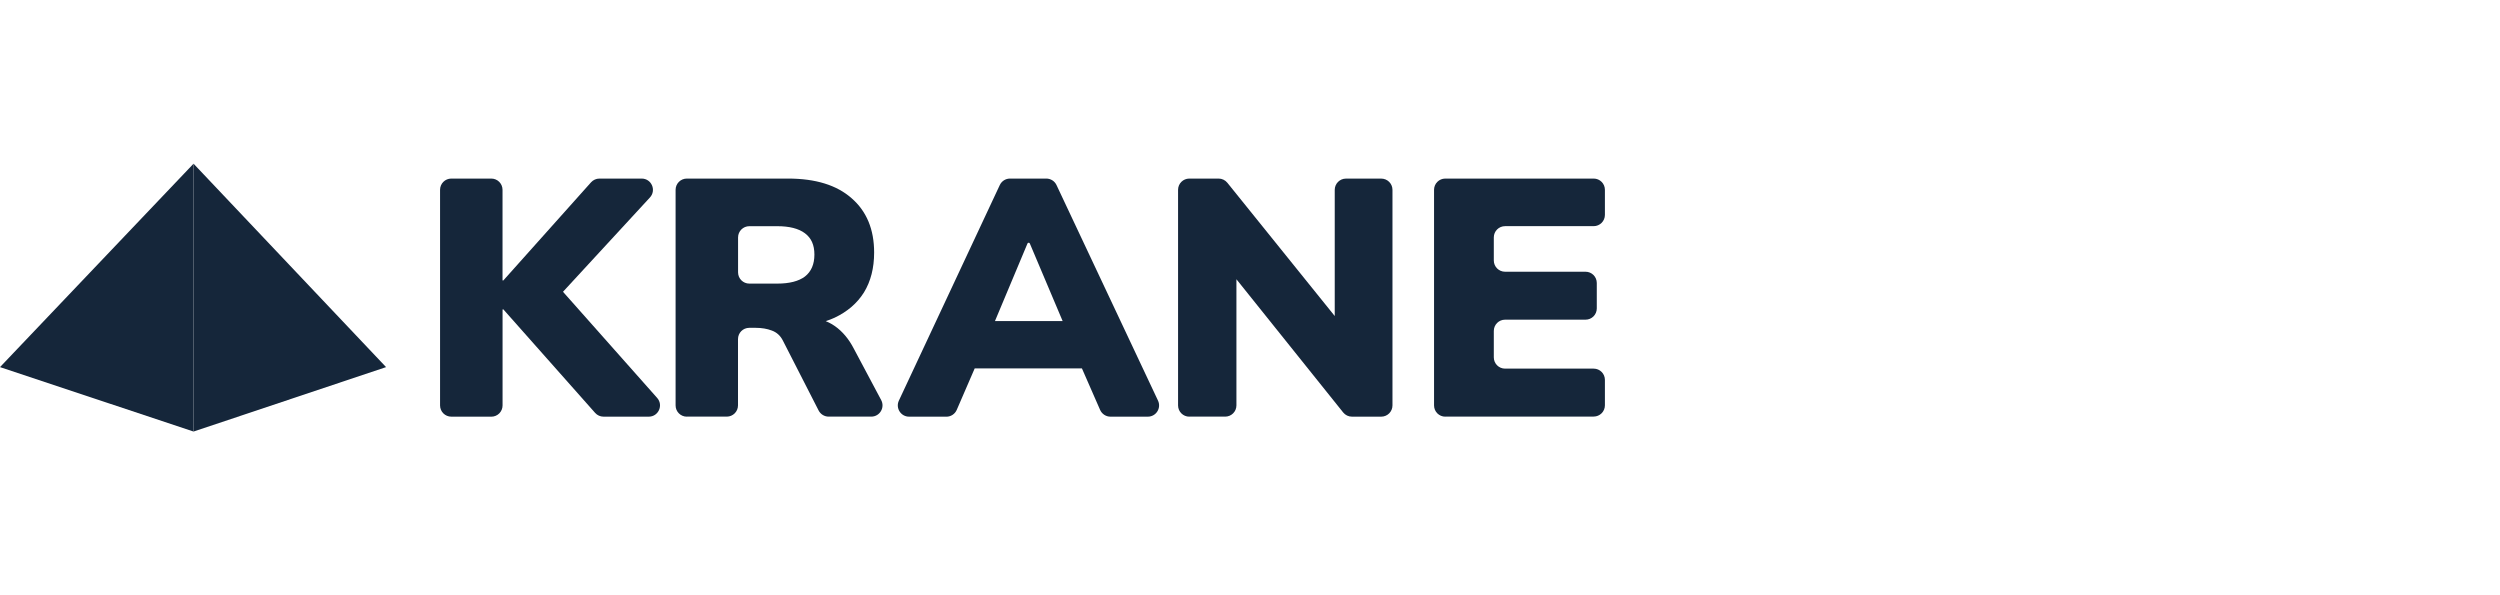
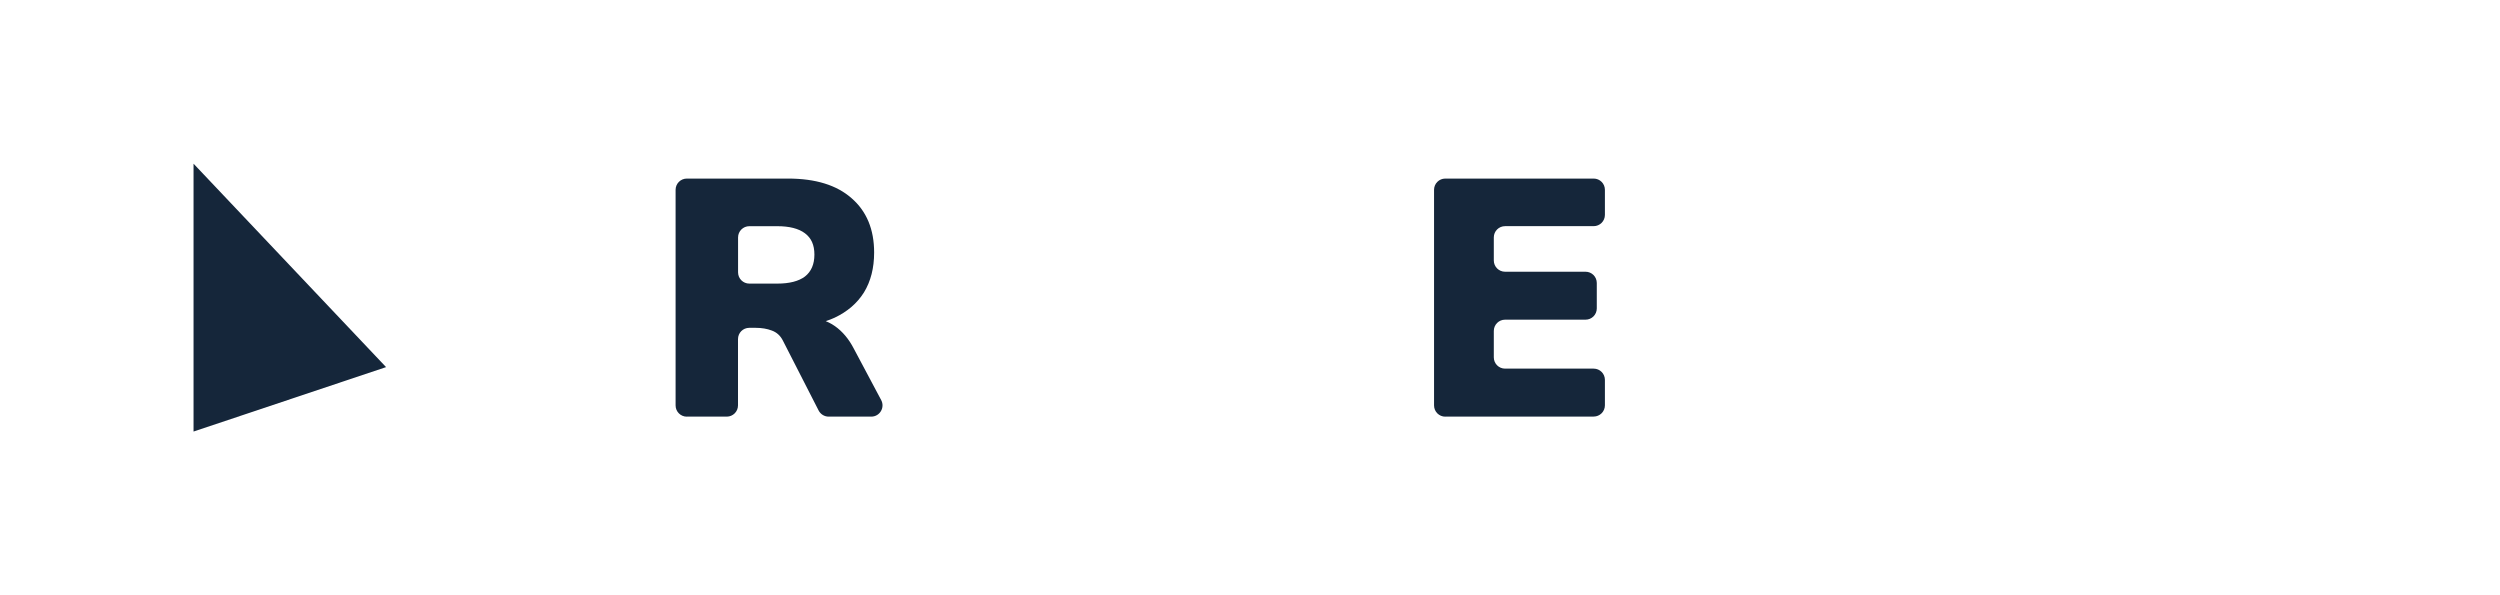
<svg xmlns="http://www.w3.org/2000/svg" id="Layer_2" viewBox="0 0 840 200">
  <defs>
    <style>.cls-1{fill:none;}.cls-2{fill:#15263a;}</style>
  </defs>
  <g id="Layer_18">
-     <path class="cls-2" d="M151.64,140c-2.09,0-3.78-1.69-3.78-3.78V63.78c0-2.09,1.69-3.78,3.78-3.78h13.43c2.09,0,3.78,1.69,3.78,3.78v30.33c0,.09.07.16.16.16.04,0,.09-.02.12-.05l29.46-32.96c.72-.8,1.74-1.26,2.82-1.26h14.19c3.3,0,5.02,3.92,2.78,6.35l-30.19,32.75c-.98,1.07-2.77.37-2.77-1.08s1.81-2.16,2.79-1.06l32.6,36.75c2.16,2.44.43,6.29-2.83,6.29h-15.19c-1.08,0-2.11-.46-2.83-1.27l-30.82-34.76s-.07-.05-.12-.05c-.09,0-.16.07-.16.16v32.15c0,2.09-1.69,3.78-3.78,3.78h-13.43Z" />
    <path class="cls-2" d="M230.78,140c-2.09,0-3.78-1.69-3.78-3.78V63.78c0-2.09,1.69-3.78,3.78-3.78h34c9.23,0,16.34,2.19,21.33,6.58,5.07,4.39,7.6,10.48,7.6,18.27,0,5.22-1.14,9.68-3.41,13.39-2.27,3.63-5.56,6.47-9.87,8.51-3.82,1.74-8.29,2.71-13.42,2.91-.98.04-1.67-.94-1.33-1.86.2-.56.74-.94,1.33-.94h4.68c3.33,0,6.28.91,8.85,2.72,2.57,1.82,4.69,4.35,6.36,7.6l9.18,17.25c1.34,2.52-.48,5.56-3.34,5.56h-14.31c-1.42,0-2.72-.8-3.37-2.06l-12-23.47c-.83-1.66-2.08-2.8-3.74-3.4-1.59-.61-3.4-.91-5.45-.91h-2.12c-2.09,0-3.78,1.69-3.78,3.78v22.28c0,2.09-1.69,3.78-3.78,3.78h-13.43ZM247.99,91.51c0,2.09,1.69,3.78,3.78,3.78h9.38c4.09,0,7.19-.79,9.31-2.38,2.12-1.66,3.18-4.12,3.18-7.38s-1.06-5.56-3.18-7.15c-2.12-1.59-5.22-2.38-9.31-2.38h-9.38c-2.09,0-3.78,1.69-3.78,3.78v11.73Z" />
-     <path class="cls-2" d="M305.45,140c-2.77,0-4.6-2.88-3.43-5.39l33.91-72.43c.62-1.33,1.96-2.18,3.42-2.18h12.21c1.47,0,2.8.85,3.42,2.17l34.11,72.44c1.18,2.51-.65,5.39-3.42,5.39h-12.56c-1.5,0-2.86-.89-3.47-2.26l-6.5-14.84c-.6-1.37.99-2.65,2.2-1.78,1.16.83.57,2.66-.86,2.66h-37.94c-1.41,0-2-1.81-.86-2.64,1.2-.87,2.79.4,2.2,1.76l-6.42,14.83c-.6,1.38-1.96,2.28-3.47,2.28h-12.56ZM345.62,81.56c-.17,0-.33.1-.39.26l-11.89,28.36c-.53,1.26-2.26,1.38-2.96.21-.66-1.11.14-2.51,1.43-2.51h27.66c1.21,0,1.99,1.29,1.41,2.36-.63,1.19-2.37,1.12-2.89-.13l-11.97-28.3c-.07-.16-.22-.26-.39-.26Z" />
-     <path class="cls-2" d="M399.61,140c-2.09,0-3.78-1.69-3.78-3.78V63.78c0-2.09,1.69-3.78,3.78-3.78h9.84c1.14,0,2.23.52,2.94,1.41l37.98,47.13c.56.7.07,1.73-.83,1.73-.59,0-1.07-.48-1.07-1.06v-45.42c0-2.09,1.7-3.78,3.78-3.78h11.84c2.09,0,3.78,1.69,3.78,3.78v72.43c0,2.09-1.69,3.78-3.78,3.78h-9.84c-1.15,0-2.23-.52-2.95-1.42l-37.76-47.12c-.56-.7-.06-1.74.83-1.74.59,0,1.07.48,1.07,1.07v45.42c0,2.09-1.69,3.78-3.78,3.78h-12.07Z" />
    <path class="cls-2" d="M485.62,140c-2.09,0-3.78-1.69-3.78-3.78V63.78c0-2.09,1.69-3.78,3.78-3.78h49.85c2.09,0,3.78,1.69,3.78,3.78v8.43c0,2.09-1.7,3.78-3.78,3.78h-29.77c-2.09,0-3.78,1.69-3.78,3.78v7.75c0,2.09,1.7,3.78,3.78,3.78h27.04c2.09,0,3.78,1.69,3.78,3.78v8.55c0,2.09-1.69,3.78-3.78,3.78h-27.04c-2.09,0-3.78,1.69-3.78,3.78v8.89c0,2.09,1.7,3.78,3.78,3.78h29.77c2.09,0,3.78,1.69,3.78,3.78v8.55c0,2.09-1.7,3.78-3.78,3.78h-49.85Z" />
-     <path class="cls-2" d="M65.03,55v90S0,123.35,0,123.35L65.03,55Z" />
    <path class="cls-2" d="M65.03,55l64.69,68.35-64.69,21.65V55Z" />
    <rect class="cls-1" width="840" height="200" />
  </g>
</svg>